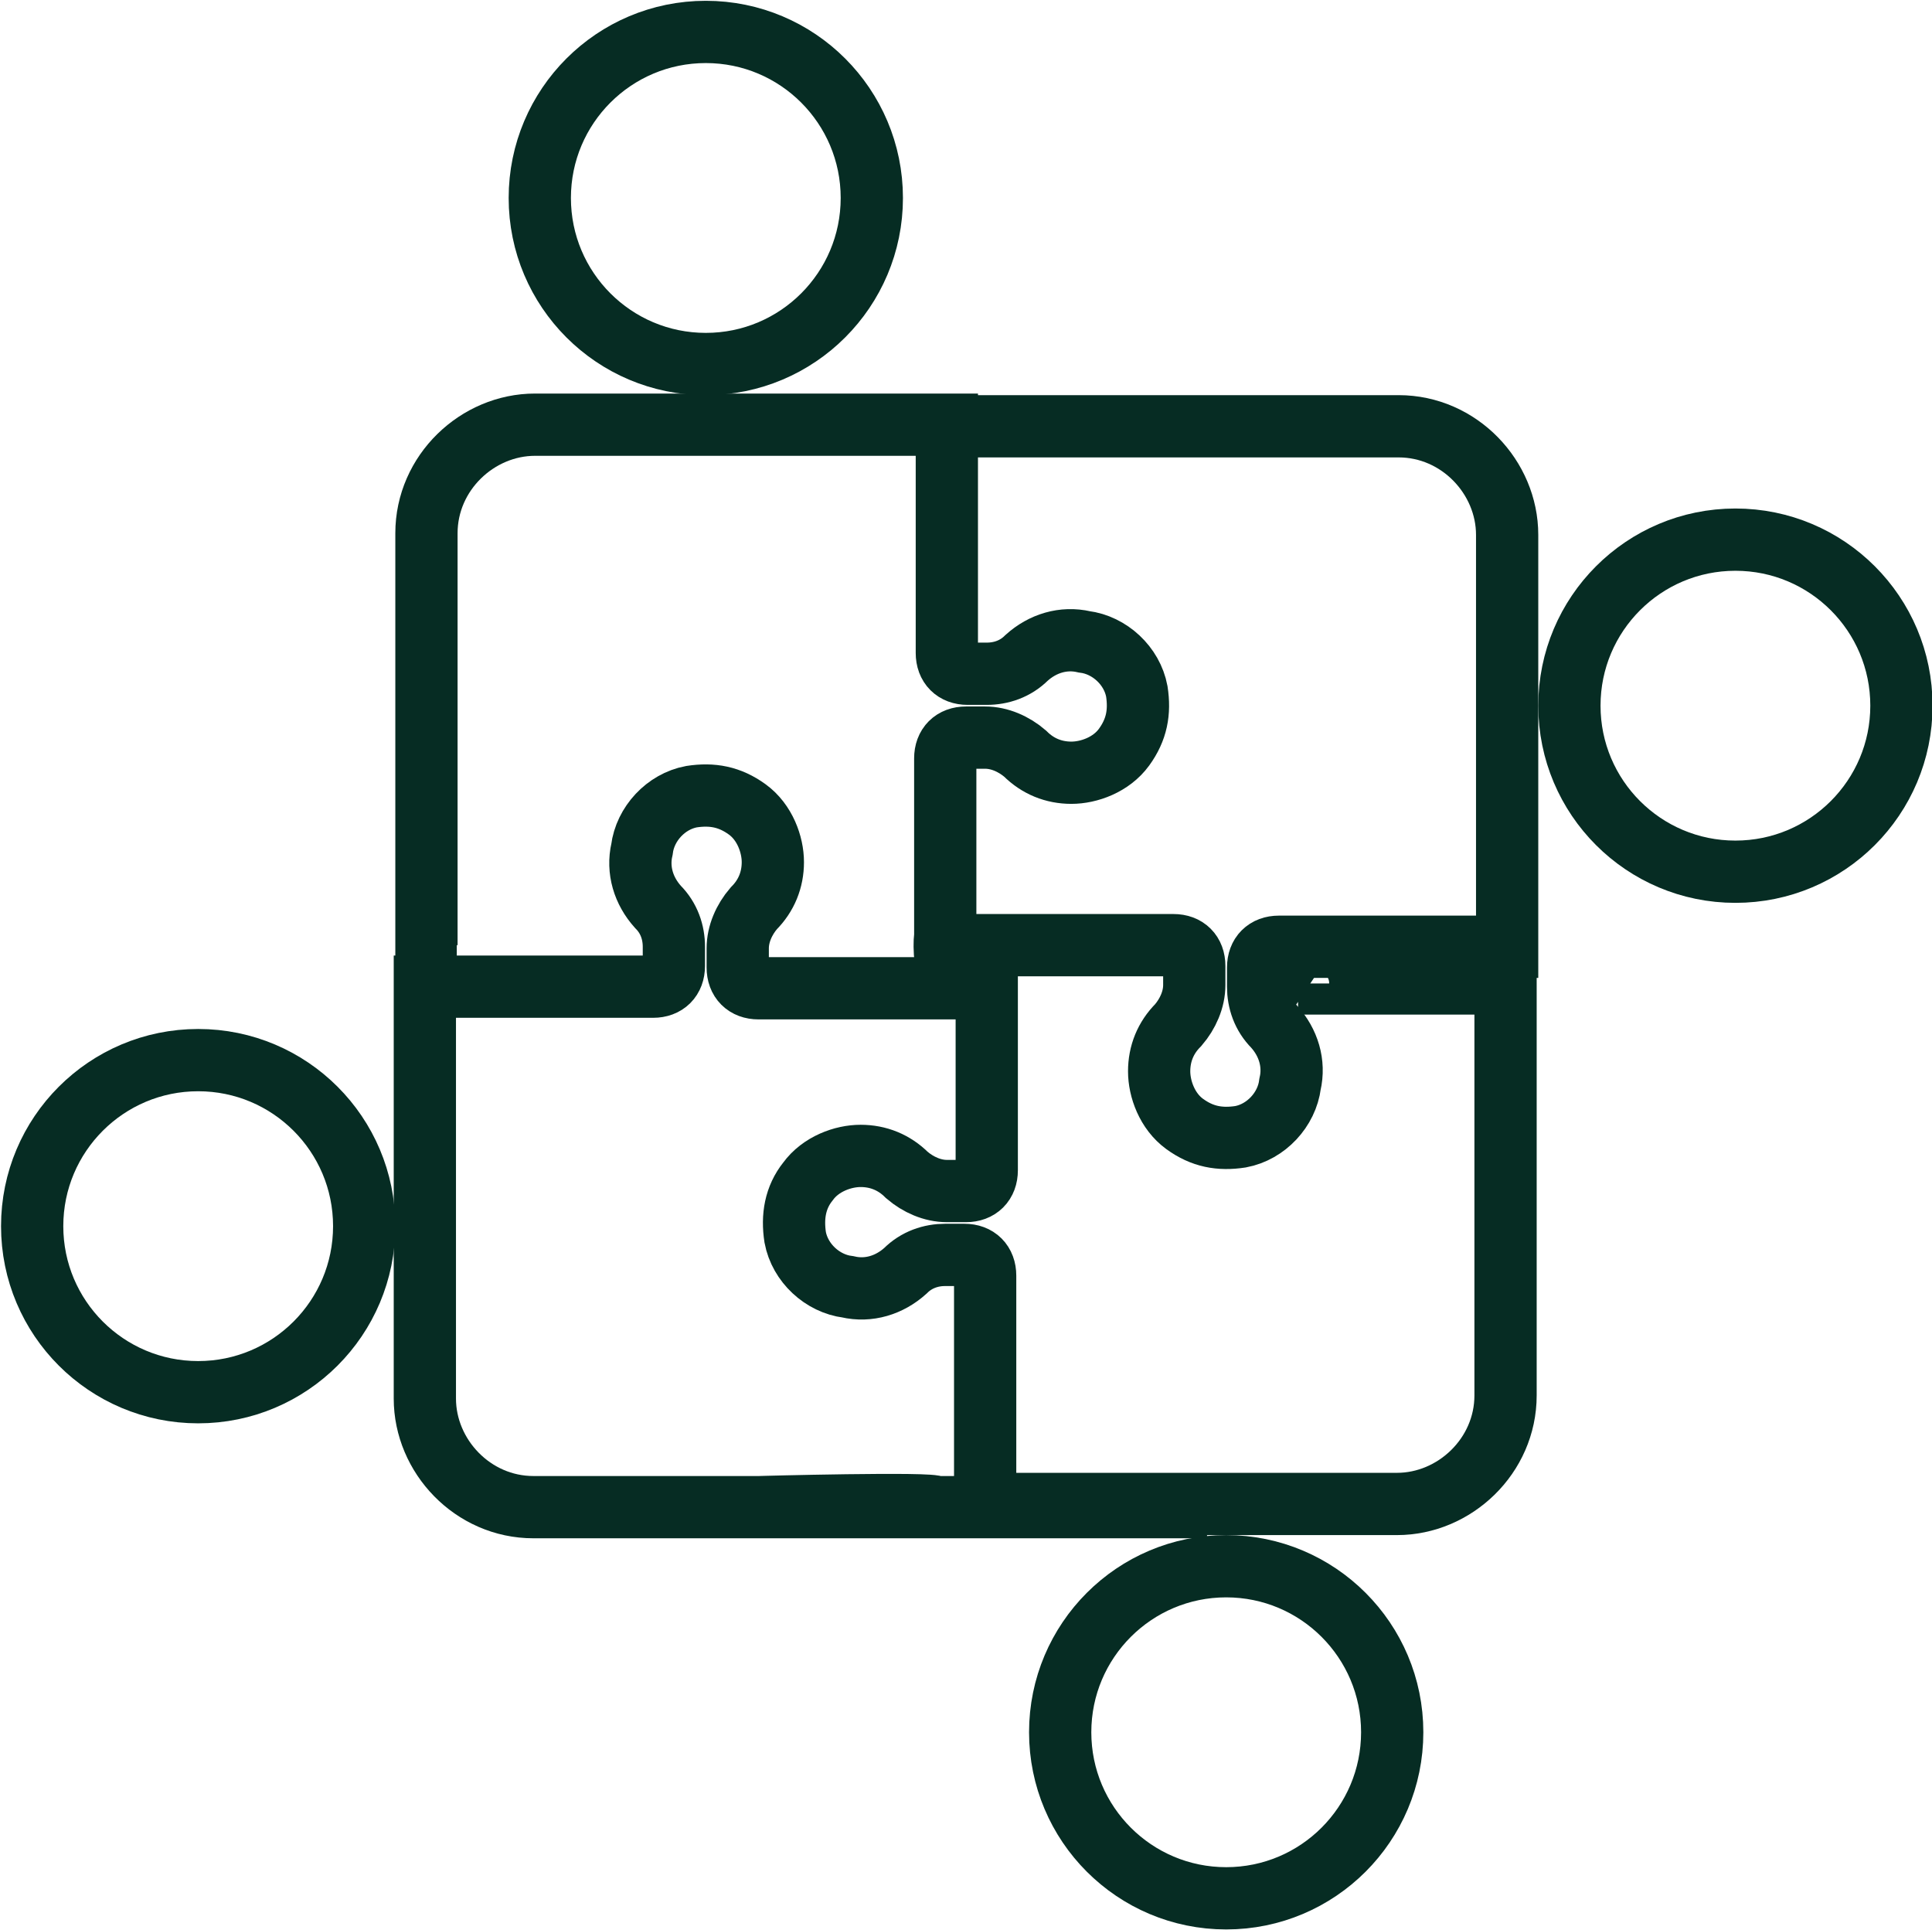
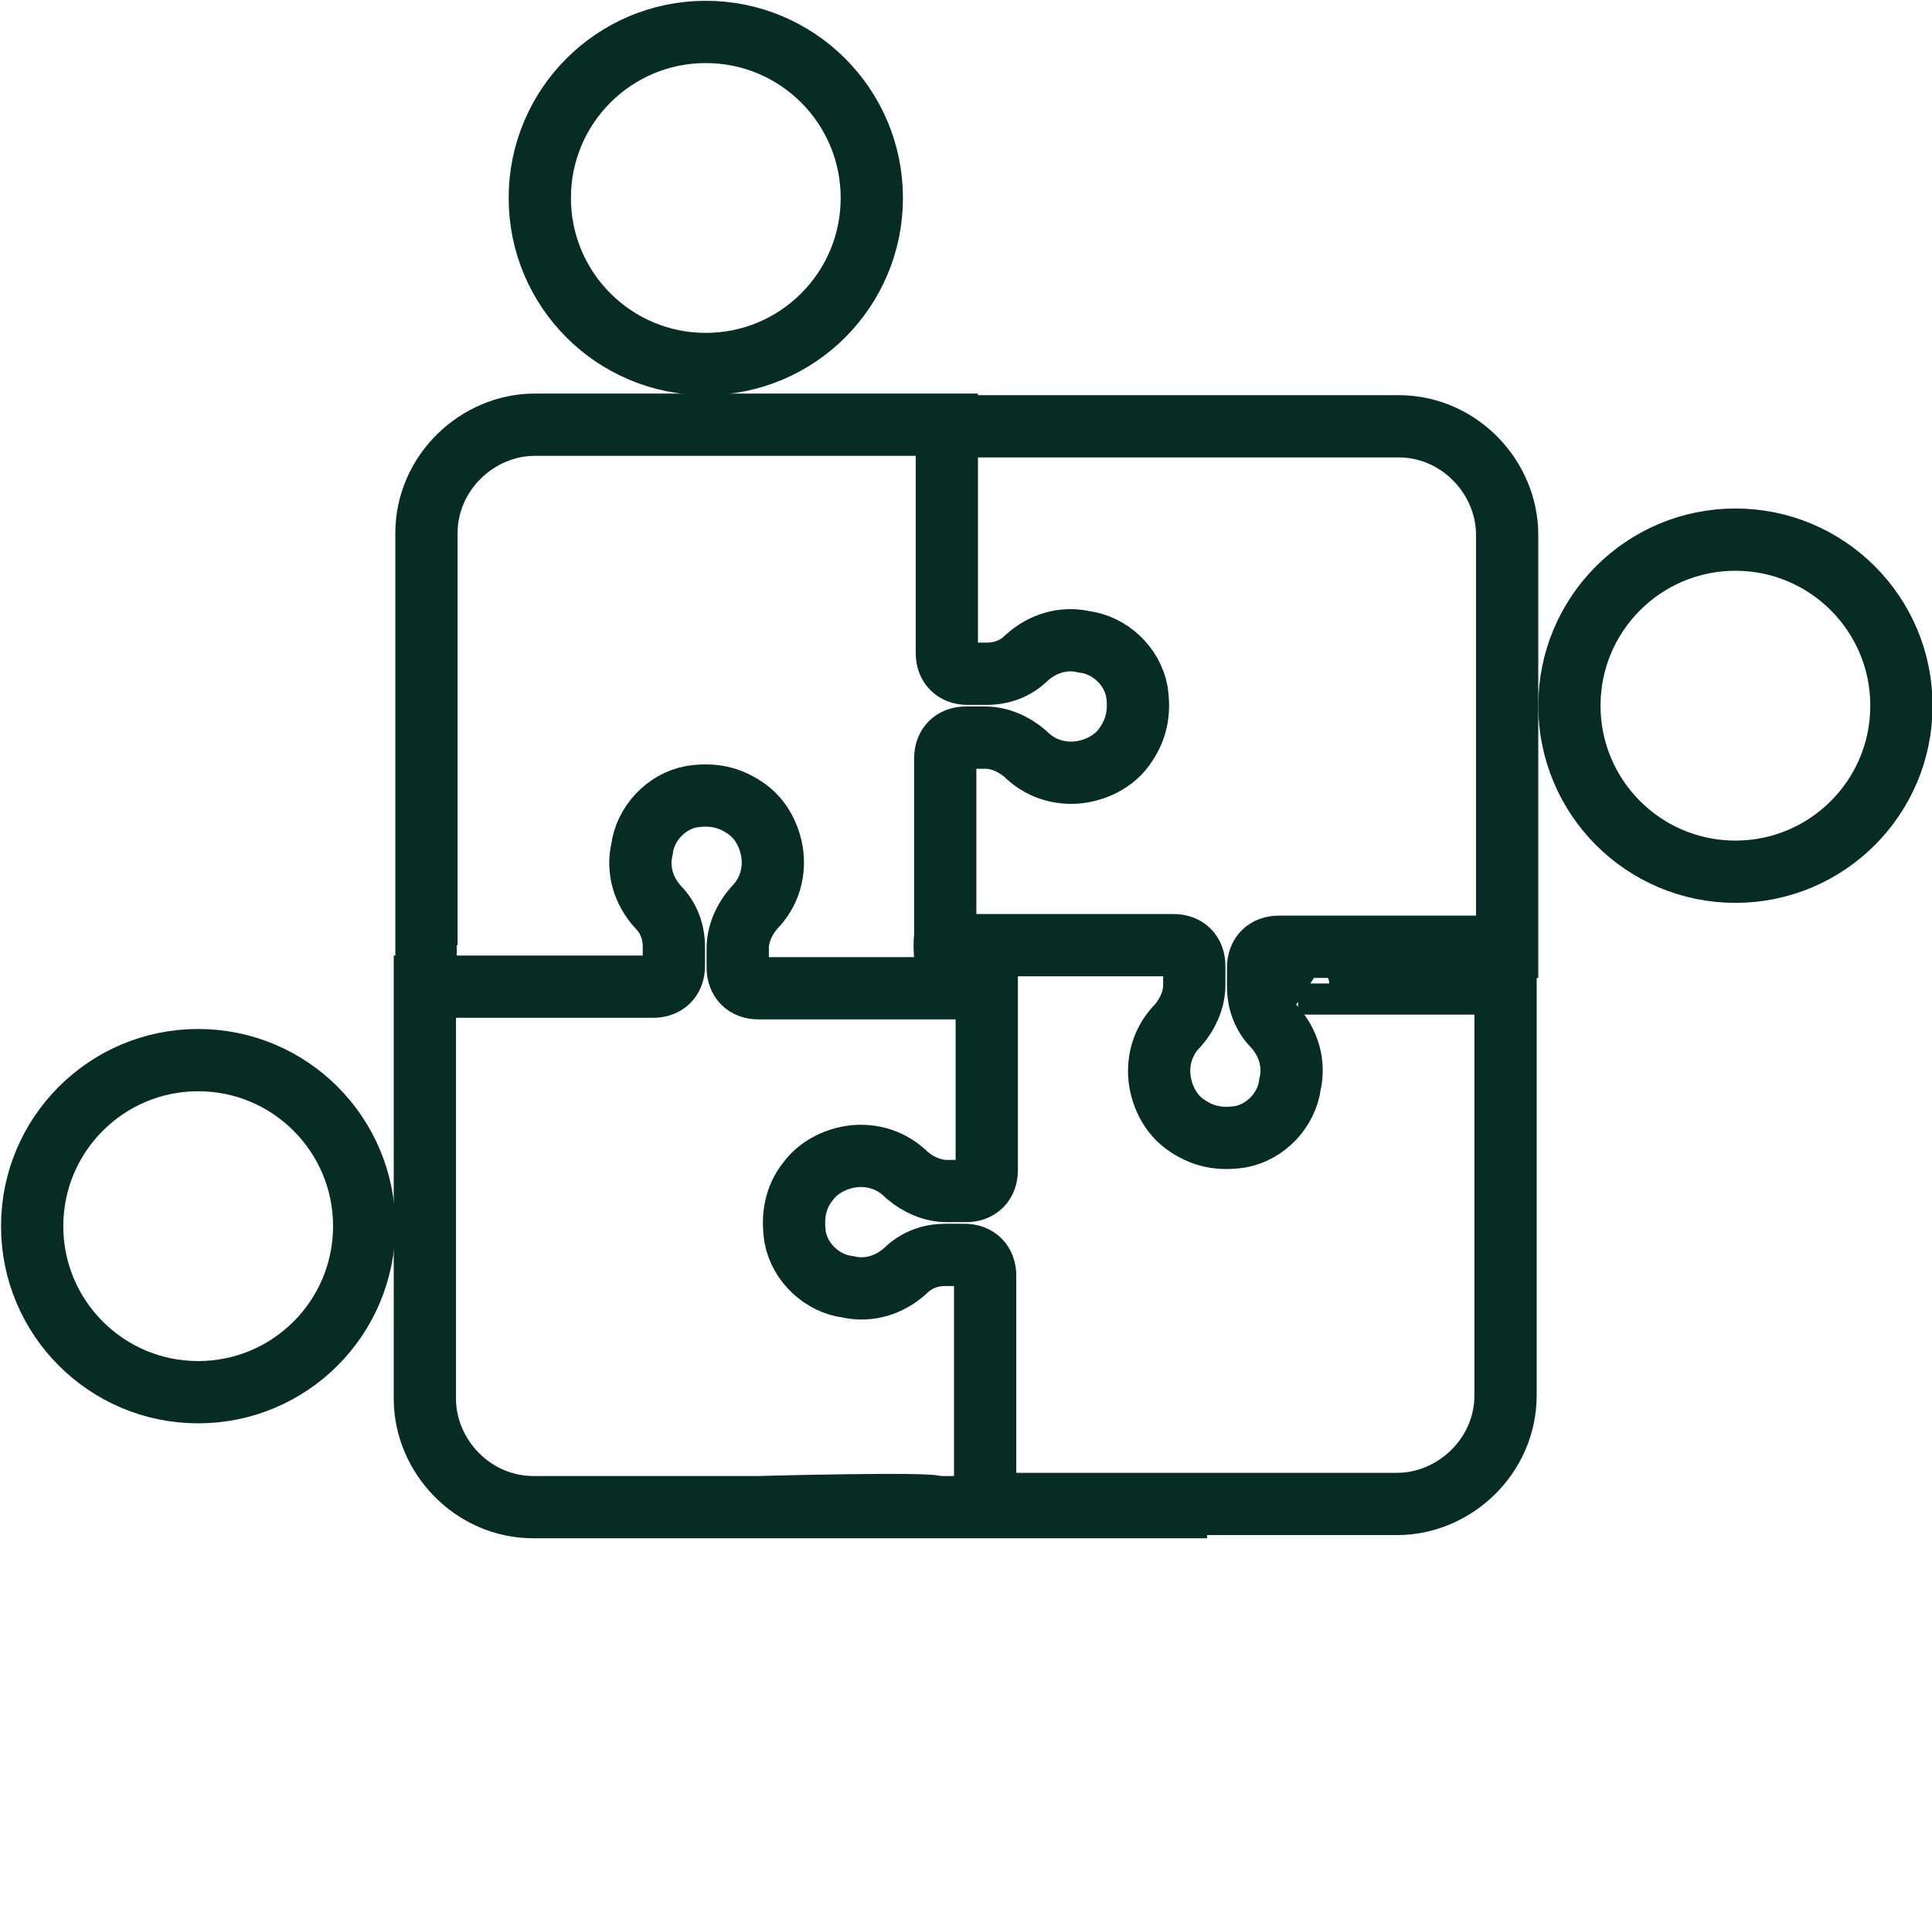
<svg xmlns="http://www.w3.org/2000/svg" id="Layer_2" width="121.02" height="120.89" viewBox="0 0 12.1 12.09">
  <defs>
    <style>.cls-1{fill:none;stroke:#062c23;stroke-miterlimit:10;stroke-width:.39px;}</style>
  </defs>
  <g id="Layer_1-2">
    <circle class="cls-1" cx="10.87" cy="4.42" r="1.04" />
    <circle class="cls-1" cx="4.42" cy="1.24" r="1.04" />
    <circle class="cls-1" cx="1.24" cy="7.68" r="1.04" />
-     <circle class="cls-1" cx="7.68" cy="10.85" r="1.04" />
    <path class="cls-1" d="M5.99,5.92h1.36c.08,0,.13.05.13.13v.12c0,.09-.04.18-.1.25-.08.08-.12.18-.12.29s.05.25.16.33.22.1.35.08c.16-.03.29-.17.31-.33.03-.13-.01-.26-.1-.36-.07-.07-.1-.16-.1-.25v-.12c0-.08.05-.13.13-.13h1.43v-2.58c0-.36-.3-.68-.68-.68h-2.77" />
    <path class="cls-1" d="M5.95,5.92s-.03-.01-.03,0h0v-1.17c0-.08.05-.13.13-.13h.12c.09,0,.18.04.25.1.08.08.18.12.29.12s.25-.05.33-.16.1-.22.08-.35c-.03-.16-.17-.29-.33-.31-.13-.03-.26.01-.36.1-.07.07-.16.1-.25.1h-.12c-.08,0-.13-.05-.13-.13v-1.43h-2.58c-.36,0-.68.3-.68.68v2.58h.19" />
    <path class="cls-1" d="M6.09,6.17s0,0-.17,0h.26s0,1.16,0,1.16c0,.08-.05.13-.13.13h-.12c-.09,0-.18-.04-.25-.1-.08-.08-.18-.12-.29-.12s-.25.05-.33.16c-.08.1-.1.22-.08.35.03.16.17.29.33.31.13.03.26-.01.36-.1.07-.07.16-.1.25-.1h.12c.08,0,.13.05.13.13v1.43h2.58c.36,0,.68-.3.68-.68v-2.58h-1.3,0s0,.05.03.07" />
    <path class="cls-1" d="M5.93,6.06c-.05-.27.06-.36,0,0v.13h-1.18c-.08,0-.13-.05-.13-.13v-.12c0-.09.04-.18.1-.25.08-.08.12-.18.12-.29s-.05-.25-.16-.33-.22-.1-.35-.08c-.16.03-.29.17-.31.33-.03.13.01.26.1.36.07.07.1.16.1.25v.12c0,.08-.05.13-.13.13h-1.43v2.58c0,.36.3.68.68.68h2.89-.79,2.12s-2.8,0-2.8,0c-.03,0,1.11-.03,1.1,0" />
  </g>
</svg>